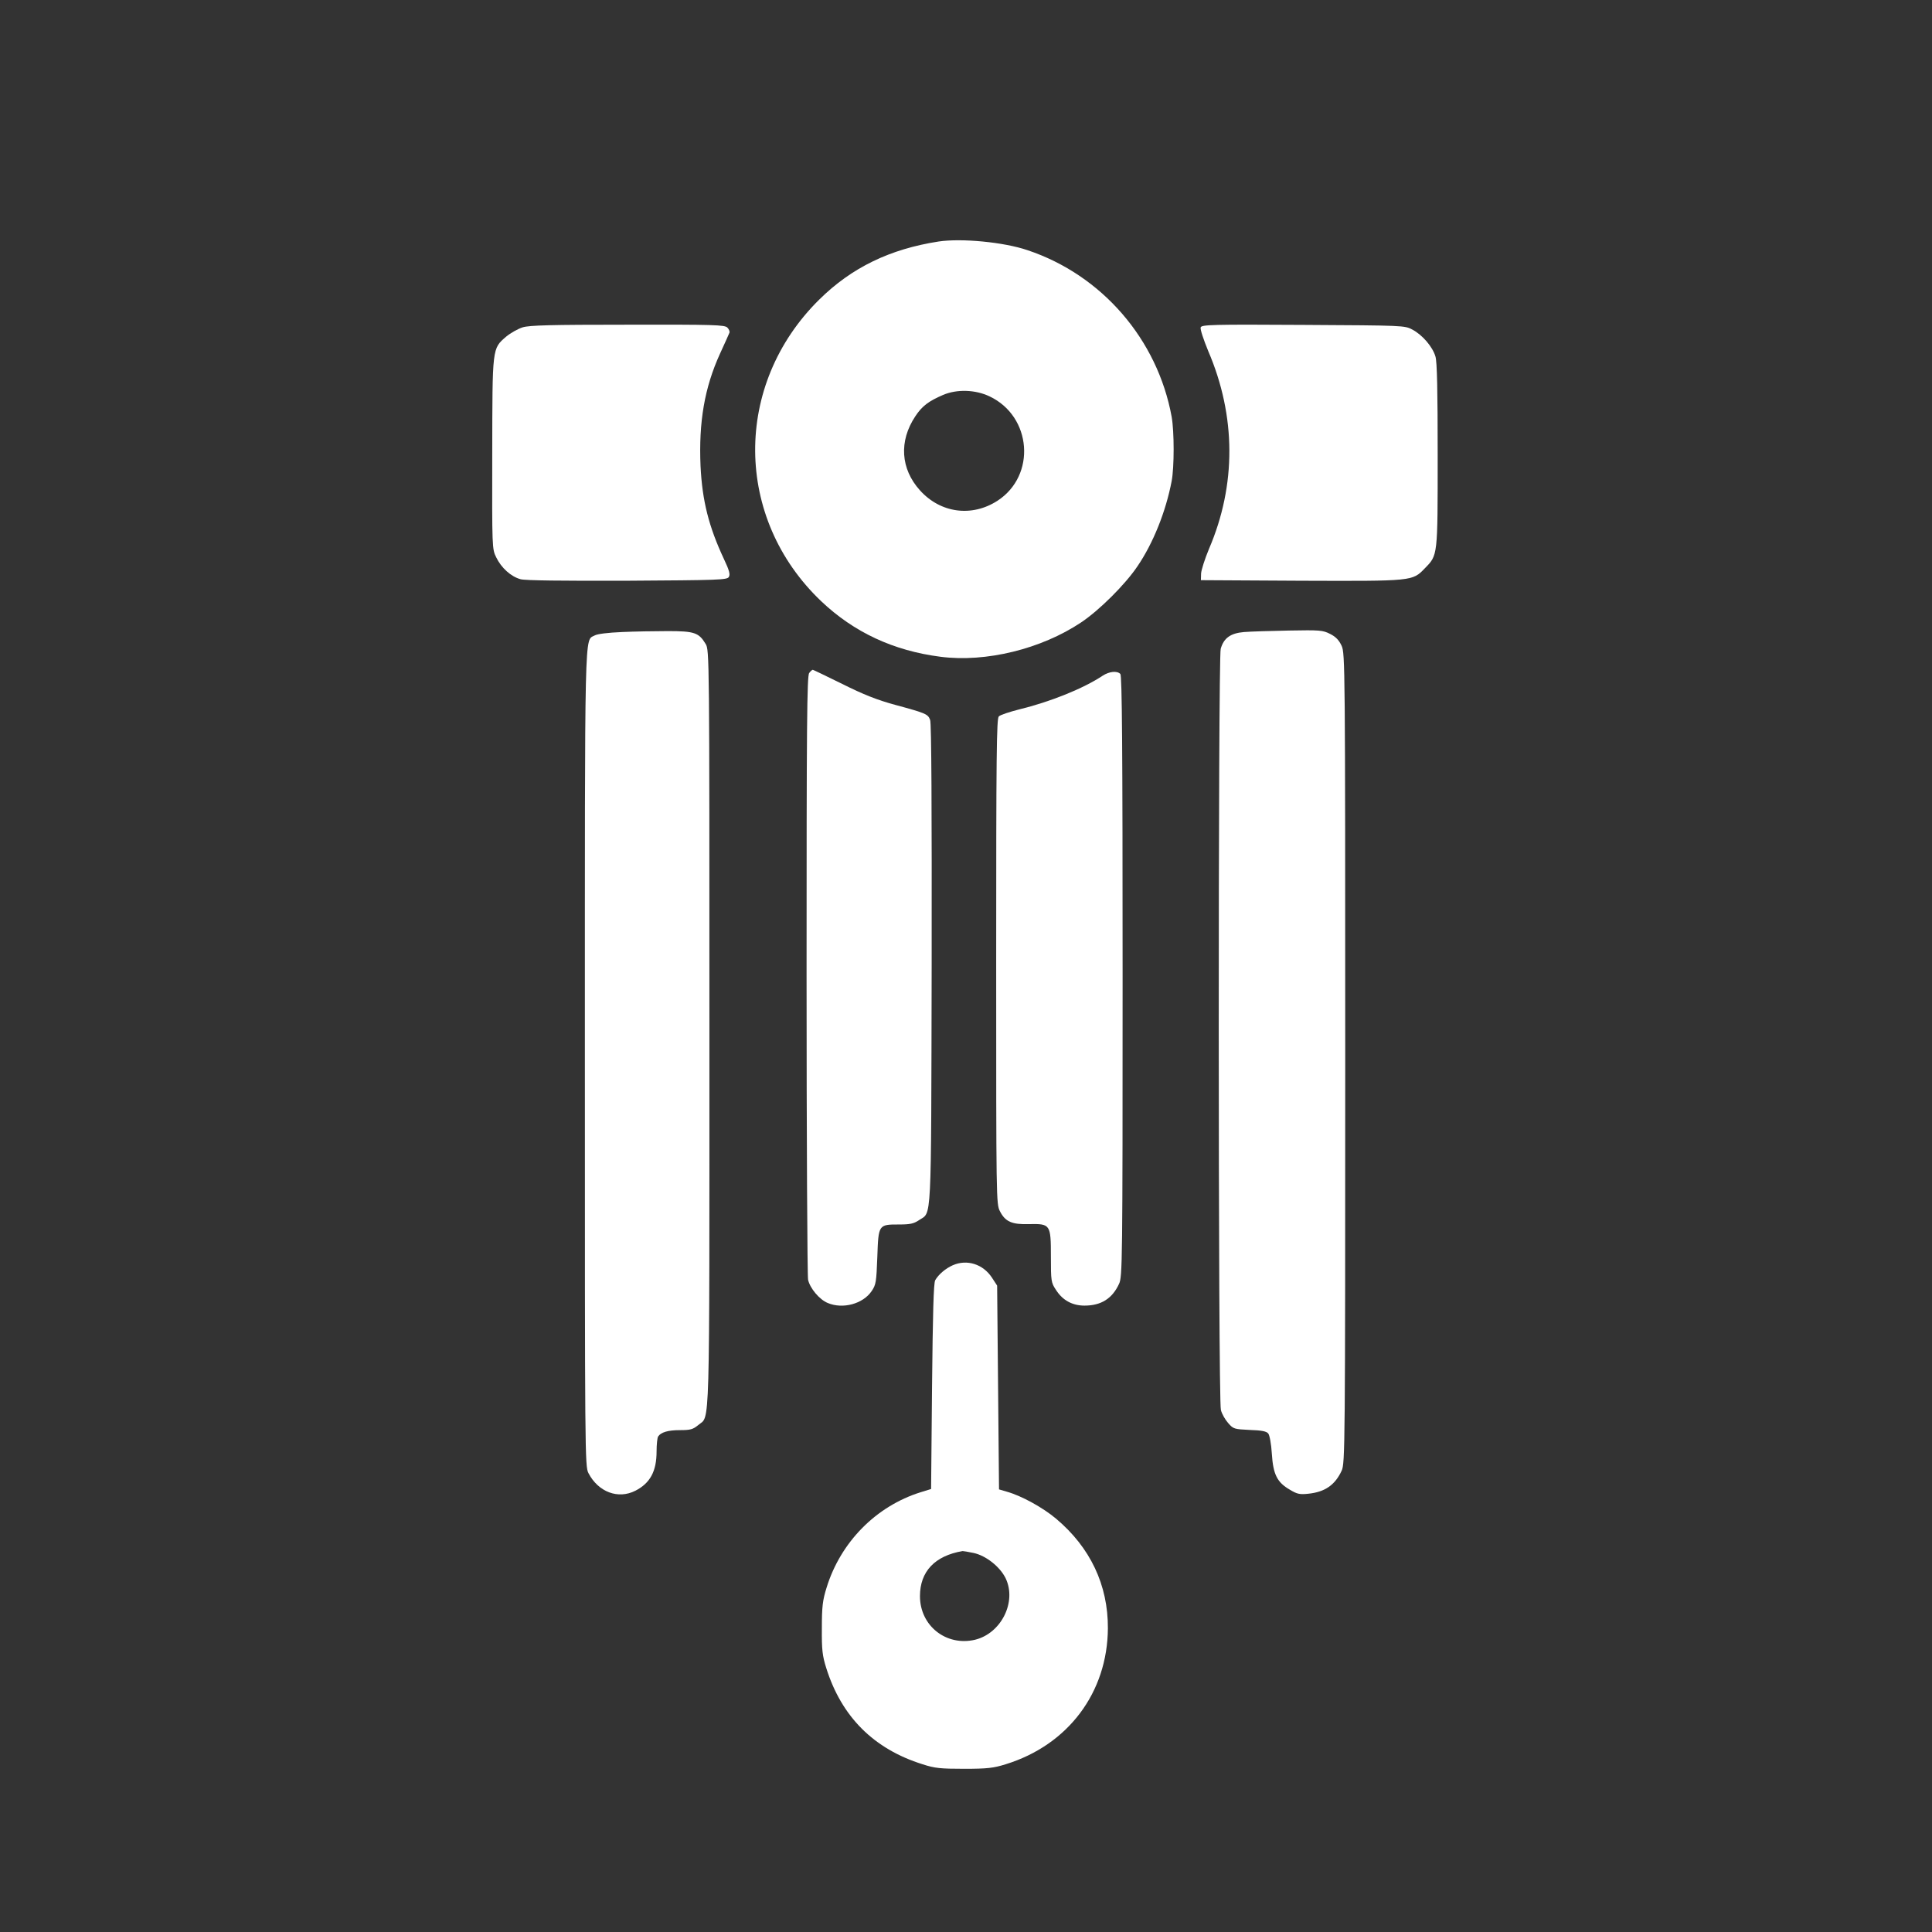
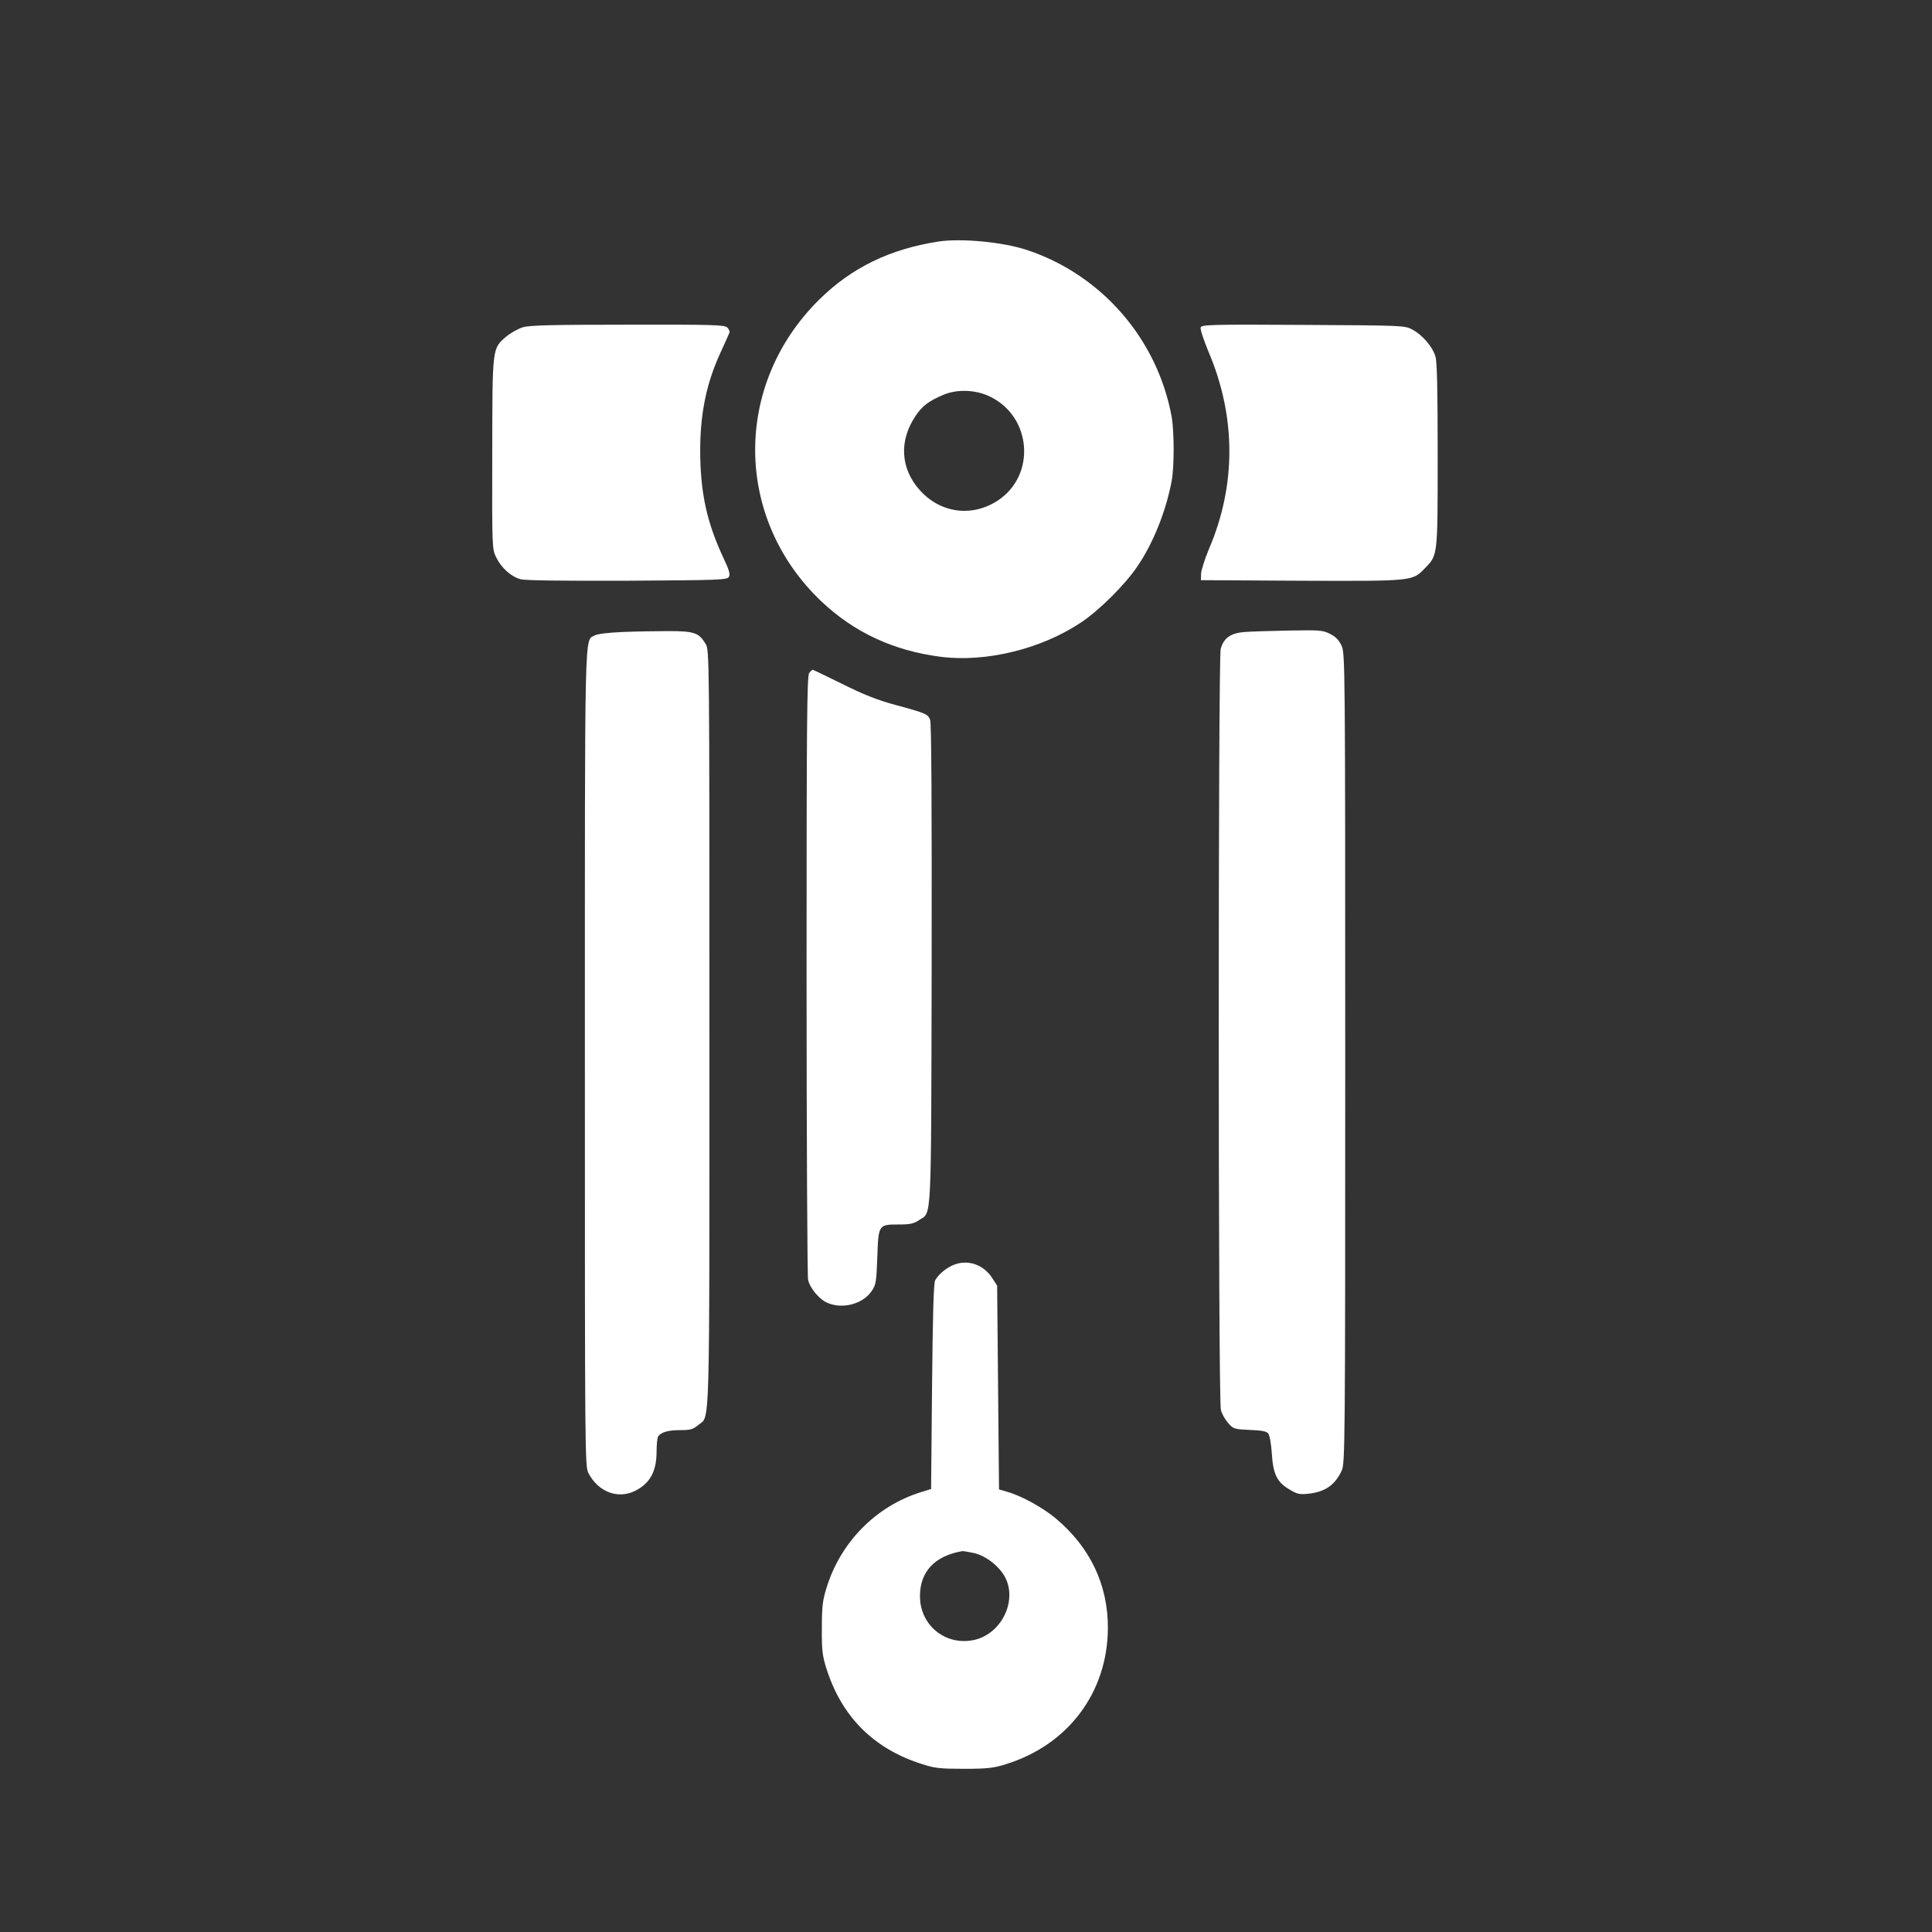
<svg xmlns="http://www.w3.org/2000/svg" version="1.0" width="1024pt" height="1024pt" viewBox="0 0 1024 1024" preserveAspectRatio="xMidYMid meet">
  <rect x="0" y="0" width="1024" height="1024" fill="#333333" stroke="none" />
  <g transform="translate(0,1024) scale(0.1,-0.1)" fill="#ffffff" stroke="none">
    <path d="M4975 8960 c-258 -40 -461 -138 -633 -308 -457 -451 -452 -1159 11 -1599 173 -164 382 -262 632 -294 240 -31 534 41 745 182 96 64 234 201 299 298 83 122 150 289 181 451 14 74 14 262 0 341 -75 410 -369 751 -764 883 -126 43 -350 64 -471 46z m270 -821 c224 -106 248 -419 42 -553 -136 -88 -302 -66 -411 55 -103 114 -112 261 -25 392 36 55 71 81 148 114 73 31 171 28 246 -8z" />
    <path d="M2770 8505 c-25 -8 -64 -30 -87 -49 -75 -65 -73 -54 -74 -621 -1 -498 -1 -505 21 -549 27 -56 78 -102 129 -116 25 -7 221 -9 566 -8 481 3 529 4 538 20 8 13 3 34 -26 95 -81 173 -115 310 -124 493 -10 233 21 415 103 595 25 55 48 105 50 111 3 6 -2 19 -11 28 -15 14 -68 16 -528 15 -408 0 -521 -3 -557 -14z" />
    <path d="M6364 8505 c-4 -9 15 -65 40 -126 148 -345 149 -710 4 -1048 -22 -53 -41 -112 -42 -131 l-1 -35 530 -3 c593 -2 591 -3 657 66 69 71 68 60 68 600 0 339 -3 496 -12 523 -15 51 -69 114 -122 142 -41 22 -45 22 -579 25 -483 3 -538 1 -543 -13z" />
    <path d="M3295 6890 c-73 -3 -129 -10 -143 -18 -55 -31 -52 94 -52 -2242 0 -2107 0 -2162 19 -2198 52 -100 157 -140 249 -93 78 40 112 103 112 208 0 37 4 73 8 79 15 23 53 34 116 34 56 0 69 4 97 27 63 54 59 -96 59 2100 0 1973 0 2009 -20 2040 -36 60 -60 68 -200 68 -69 0 -179 -2 -245 -5z" />
    <path d="M6593 6890 c-71 -6 -107 -32 -123 -89 -14 -51 -14 -3983 1 -4034 5 -21 23 -52 39 -70 27 -31 32 -32 114 -36 62 -2 89 -7 98 -19 7 -8 16 -55 19 -107 7 -110 28 -152 96 -191 38 -23 52 -26 98 -21 87 9 141 46 176 122 18 39 19 116 19 2185 0 2087 -1 2146 -19 2187 -14 30 -31 48 -61 63 -39 20 -55 21 -218 18 -97 -2 -205 -5 -239 -8z" />
-     <path d="M4289 6673 c-12 -13 -14 -272 -14 -1597 0 -870 4 -1598 8 -1619 10 -45 60 -105 104 -123 80 -34 187 -5 233 63 23 34 25 48 30 181 6 172 6 172 115 172 58 0 78 4 106 23 68 46 64 -50 67 1354 1 822 -1 1280 -8 1297 -12 31 -19 35 -185 80 -96 26 -169 55 -281 111 -83 41 -154 75 -156 75 -3 0 -12 -7 -19 -17z" />
-     <path d="M5845 6659 c-104 -69 -279 -139 -443 -179 -51 -13 -100 -29 -108 -37 -12 -12 -14 -195 -14 -1299 0 -1267 0 -1285 20 -1324 28 -55 63 -71 155 -68 112 2 115 -1 115 -172 0 -130 1 -138 27 -177 35 -55 87 -83 151 -83 88 0 147 37 183 115 18 38 19 104 19 1631 0 1223 -3 1593 -12 1602 -18 18 -59 13 -93 -9z" />
+     <path d="M4289 6673 c-12 -13 -14 -272 -14 -1597 0 -870 4 -1598 8 -1619 10 -45 60 -105 104 -123 80 -34 187 -5 233 63 23 34 25 48 30 181 6 172 6 172 115 172 58 0 78 4 106 23 68 46 64 -50 67 1354 1 822 -1 1280 -8 1297 -12 31 -19 35 -185 80 -96 26 -169 55 -281 111 -83 41 -154 75 -156 75 -3 0 -12 -7 -19 -17" />
    <path d="M5050 3534 c-38 -17 -75 -48 -93 -79 -9 -14 -13 -178 -17 -564 l-5 -543 -55 -17 c-237 -74 -425 -265 -499 -506 -21 -67 -25 -101 -25 -215 -1 -115 3 -146 23 -210 81 -259 252 -430 511 -511 64 -21 95 -24 220 -24 123 0 156 4 220 24 331 102 540 380 542 721 1 229 -93 428 -275 581 -69 58 -181 120 -258 142 l-44 13 -5 540 -5 540 -28 43 c-47 71 -132 98 -207 65z m110 -1525 c66 -14 140 -73 170 -134 60 -125 -23 -292 -162 -326 -153 -36 -292 74 -292 231 0 131 79 214 226 239 4 0 30 -4 58 -10z" />
  </g>
</svg>